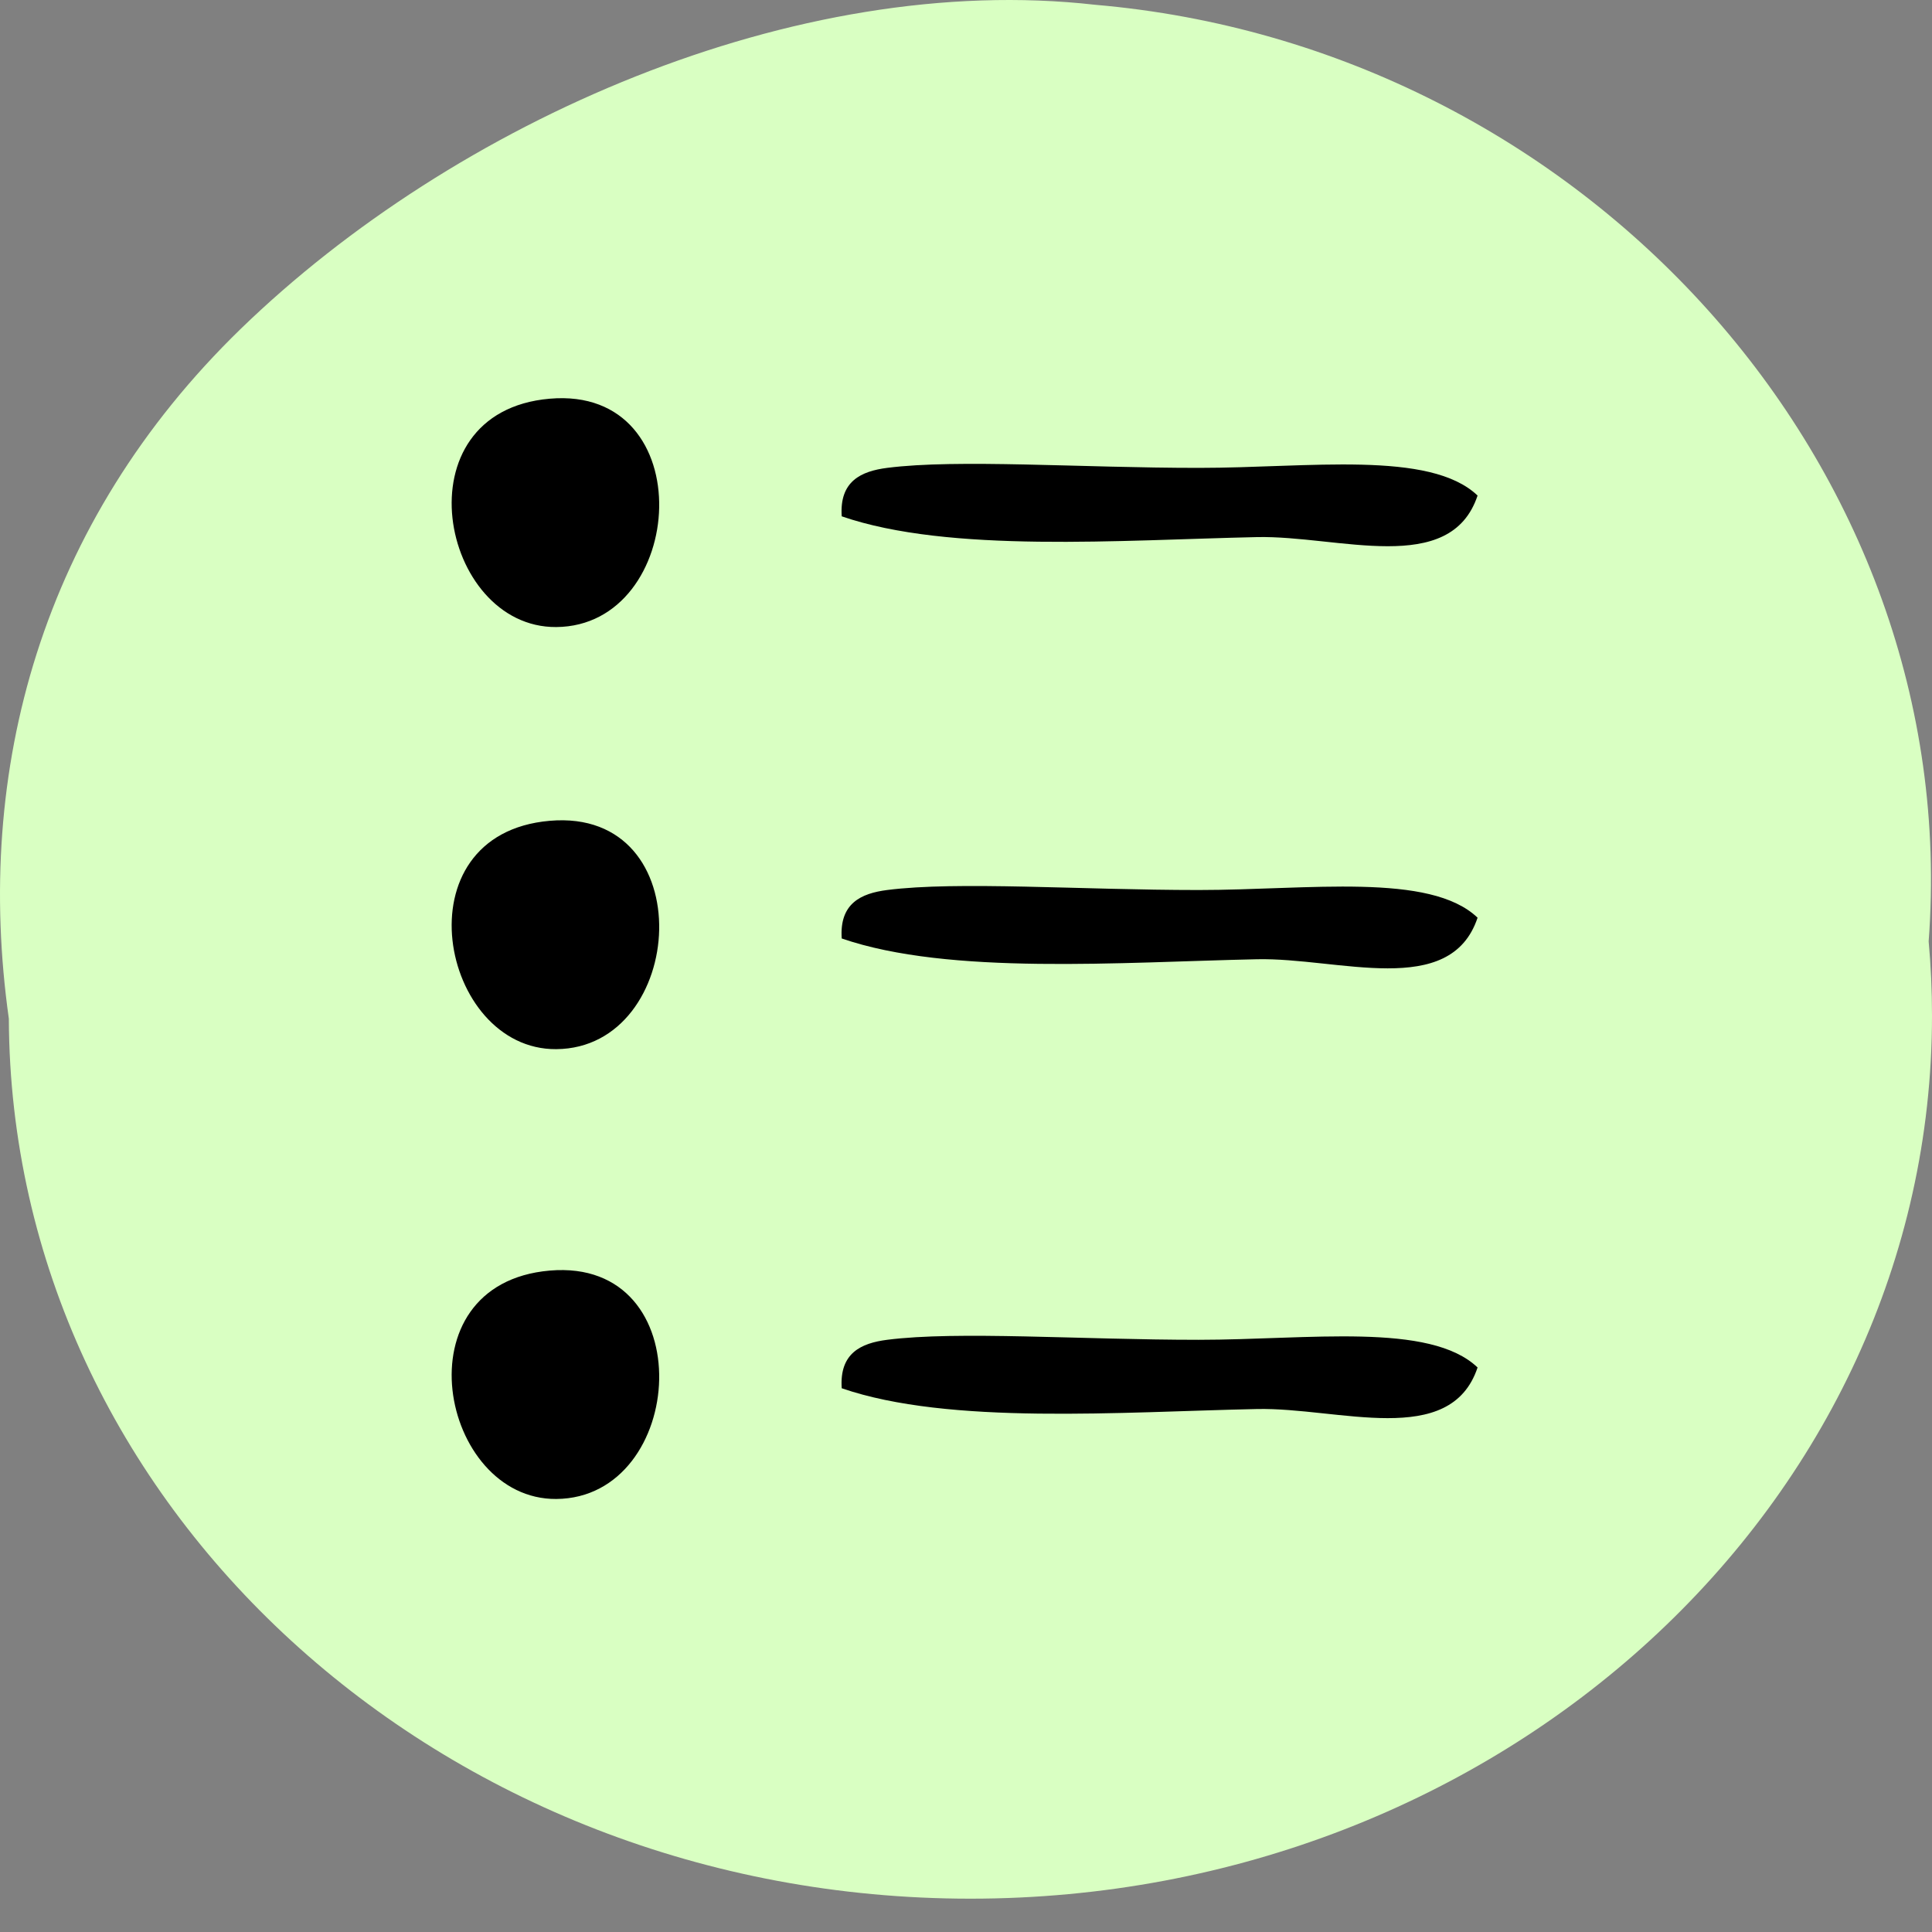
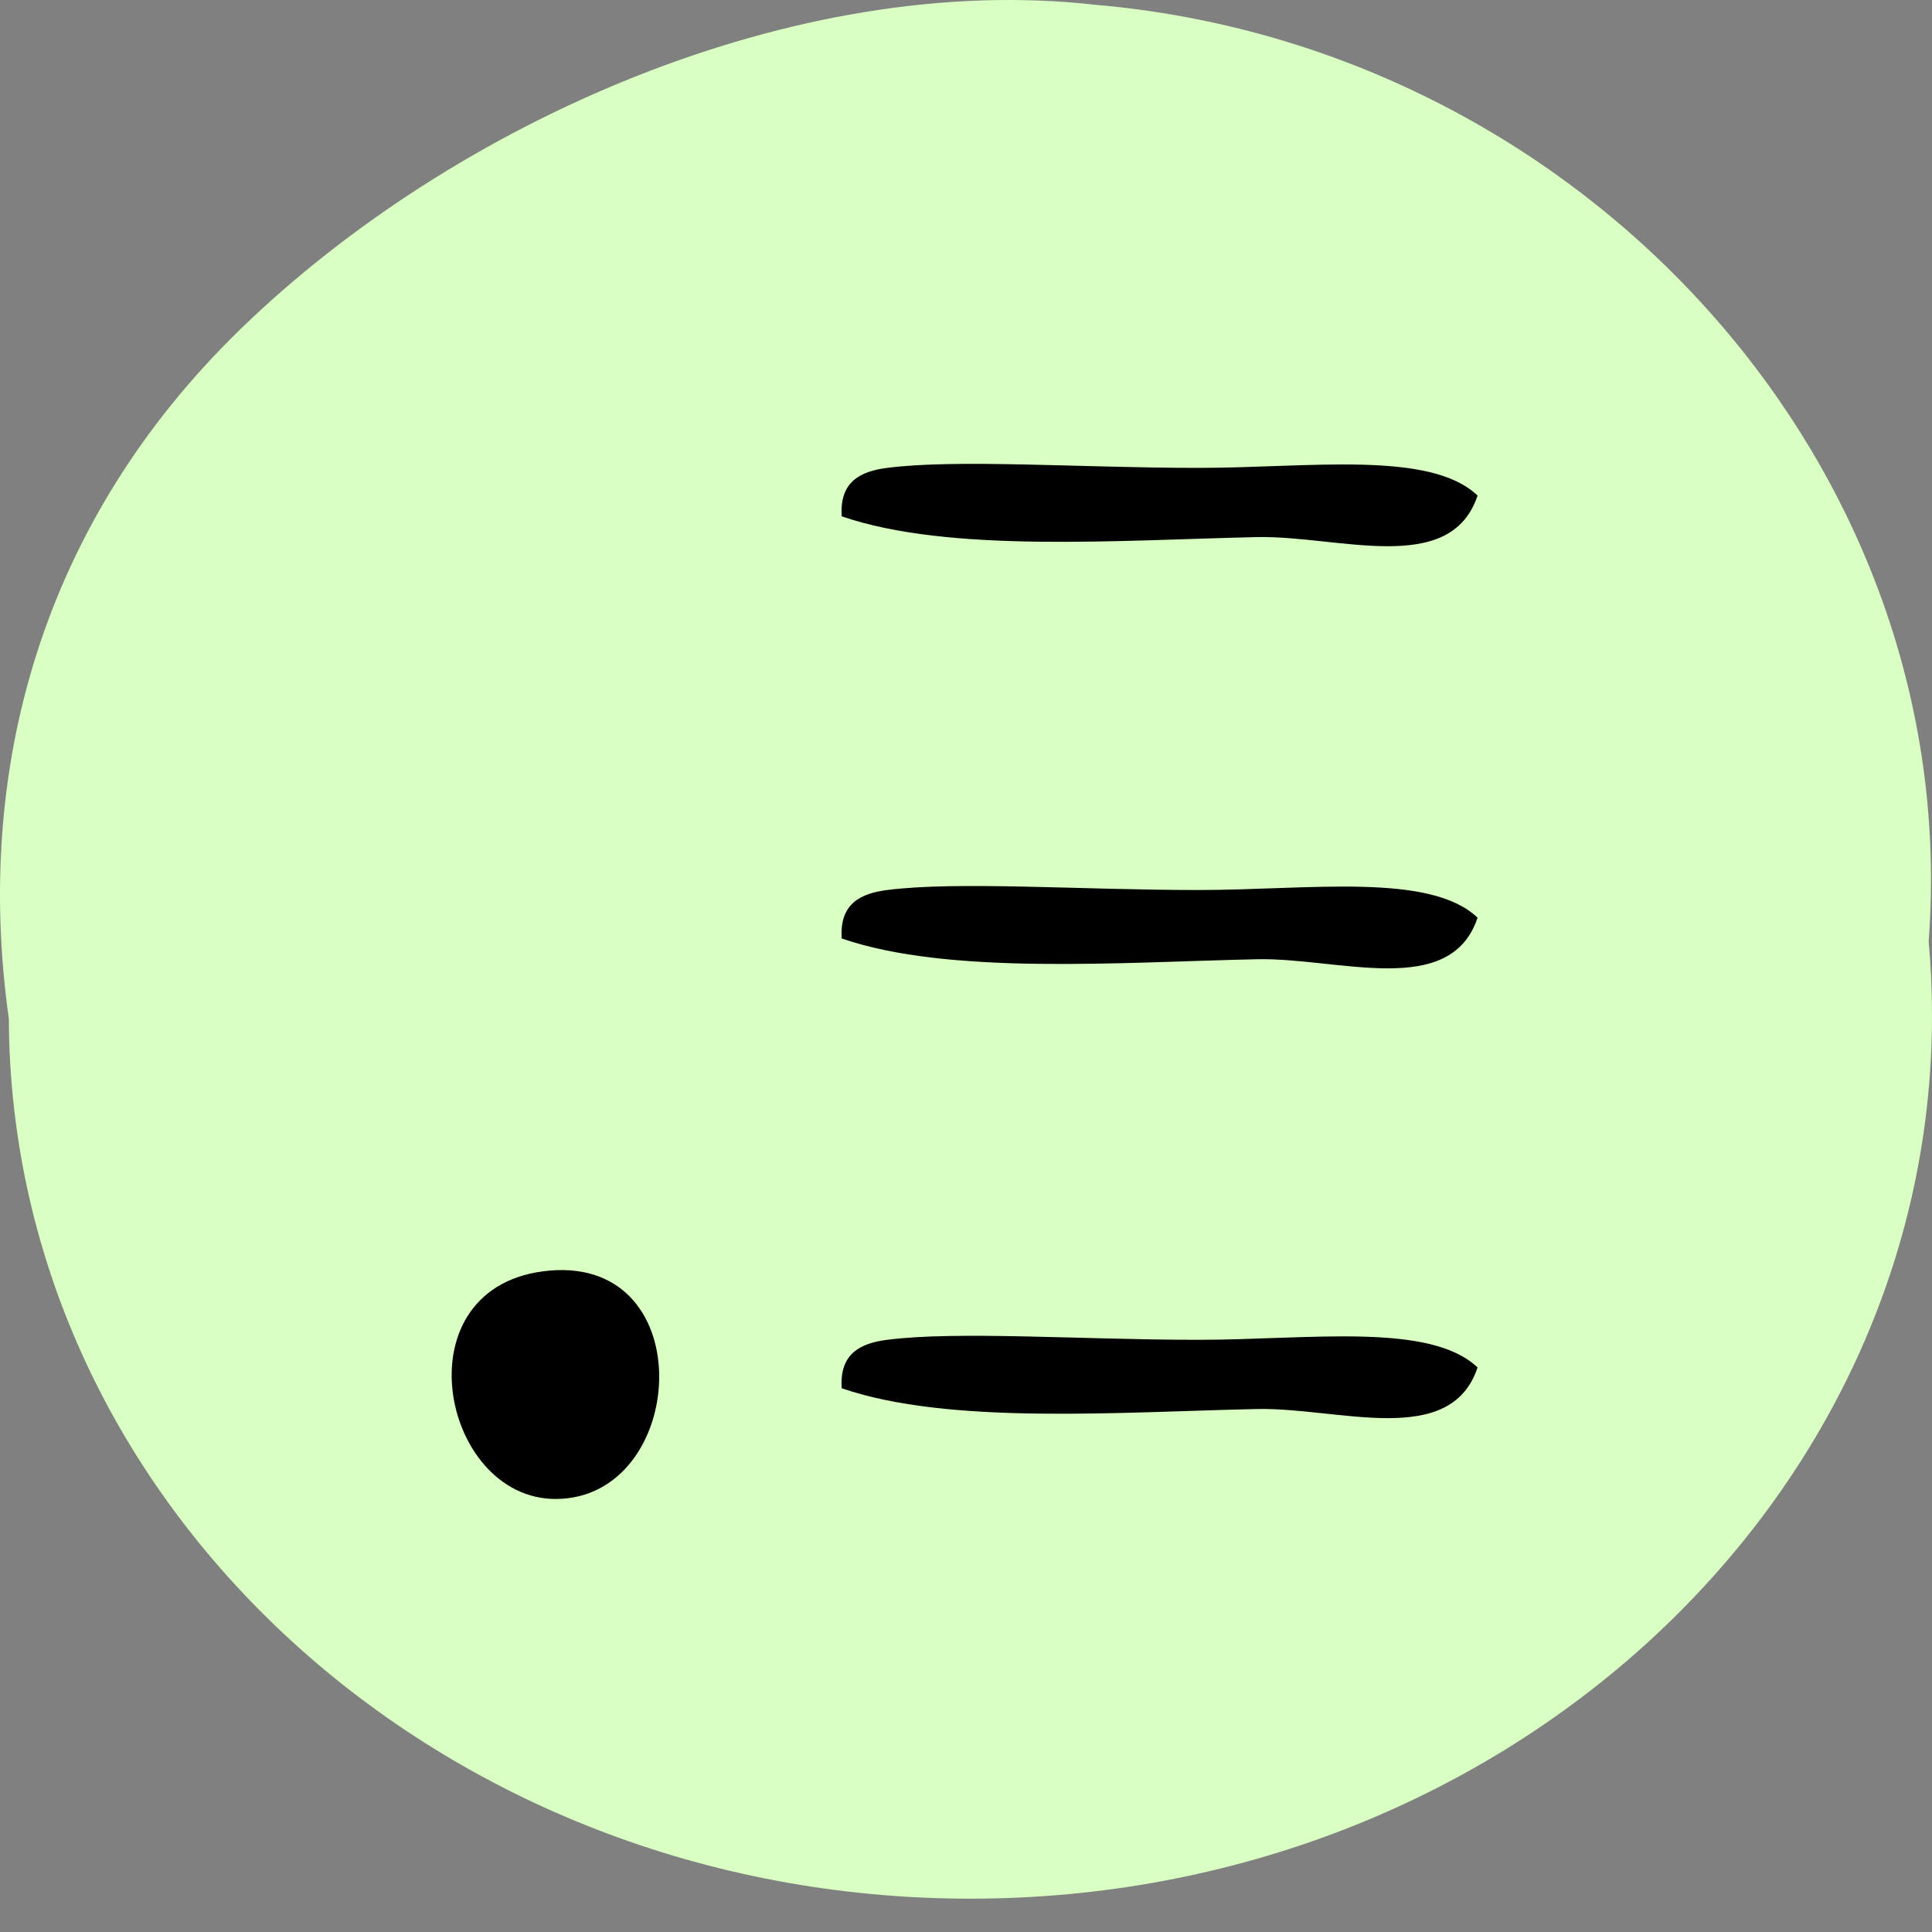
<svg xmlns="http://www.w3.org/2000/svg" width="52" height="52" viewBox="0 0 52 52" fill="none">
  <rect x="0" y="0" width="52" height="52" fill="#808080" stroke="none" />
  <g clip-path="url(#clip0_324_733)">
    <path d="M6.479 8.852C12.226 3.278 21.413 -0.786 29.478 0.129C42.58 1.255 52.875 12.51 51.91 25.337C51.97 25.995 52 26.662 52 27.334C52 40.462 40.413 51.103 26.119 51.103C11.856 51.103 0.287 40.507 0.238 27.418C-0.703 20.736 1.102 14.073 6.479 8.852Z" fill="#D9FFC2" />
-     <path fill-rule="evenodd" clip-rule="evenodd" d="M14.796 10.731C18.901 10.376 18.488 16.852 14.971 16.877C11.846 16.9 10.708 11.085 14.796 10.731Z" fill="black" />
    <path fill-rule="evenodd" clip-rule="evenodd" d="M39.769 13.338C39.038 15.531 36.025 14.409 33.831 14.456C30.175 14.534 25.55 14.895 22.655 13.897C22.591 12.95 23.178 12.683 23.877 12.593C25.773 12.35 29.091 12.593 32.26 12.593C35.225 12.594 38.488 12.114 39.769 13.338Z" fill="black" />
-     <path fill-rule="evenodd" clip-rule="evenodd" d="M14.796 22.092C18.901 21.737 18.488 28.213 14.971 28.238C11.846 28.262 10.708 22.446 14.796 22.092Z" fill="black" />
    <path fill-rule="evenodd" clip-rule="evenodd" d="M39.769 24.7C39.038 26.893 36.025 25.77 33.831 25.818C30.175 25.896 25.55 26.257 22.655 25.259C22.591 24.312 23.178 24.045 23.877 23.955C25.773 23.712 29.091 23.955 32.26 23.955C35.225 23.955 38.488 23.475 39.769 24.7Z" fill="black" />
    <path fill-rule="evenodd" clip-rule="evenodd" d="M14.796 34.198C18.901 33.844 18.488 40.32 14.971 40.345C11.846 40.367 10.708 34.552 14.796 34.198Z" fill="black" />
    <path fill-rule="evenodd" clip-rule="evenodd" d="M39.769 36.806C39.038 38.998 36.025 37.877 33.831 37.924C30.175 38.001 25.55 38.363 22.655 37.365C22.591 36.417 23.178 36.151 23.877 36.061C25.773 35.818 29.091 36.061 32.26 36.061C35.225 36.061 38.488 35.582 39.769 36.806Z" fill="black" />
  </g>
  <defs>
    <clipPath id="clip0_324_733">
      <rect width="52" height="52" fill="white" />
    </clipPath>
  </defs>
</svg>